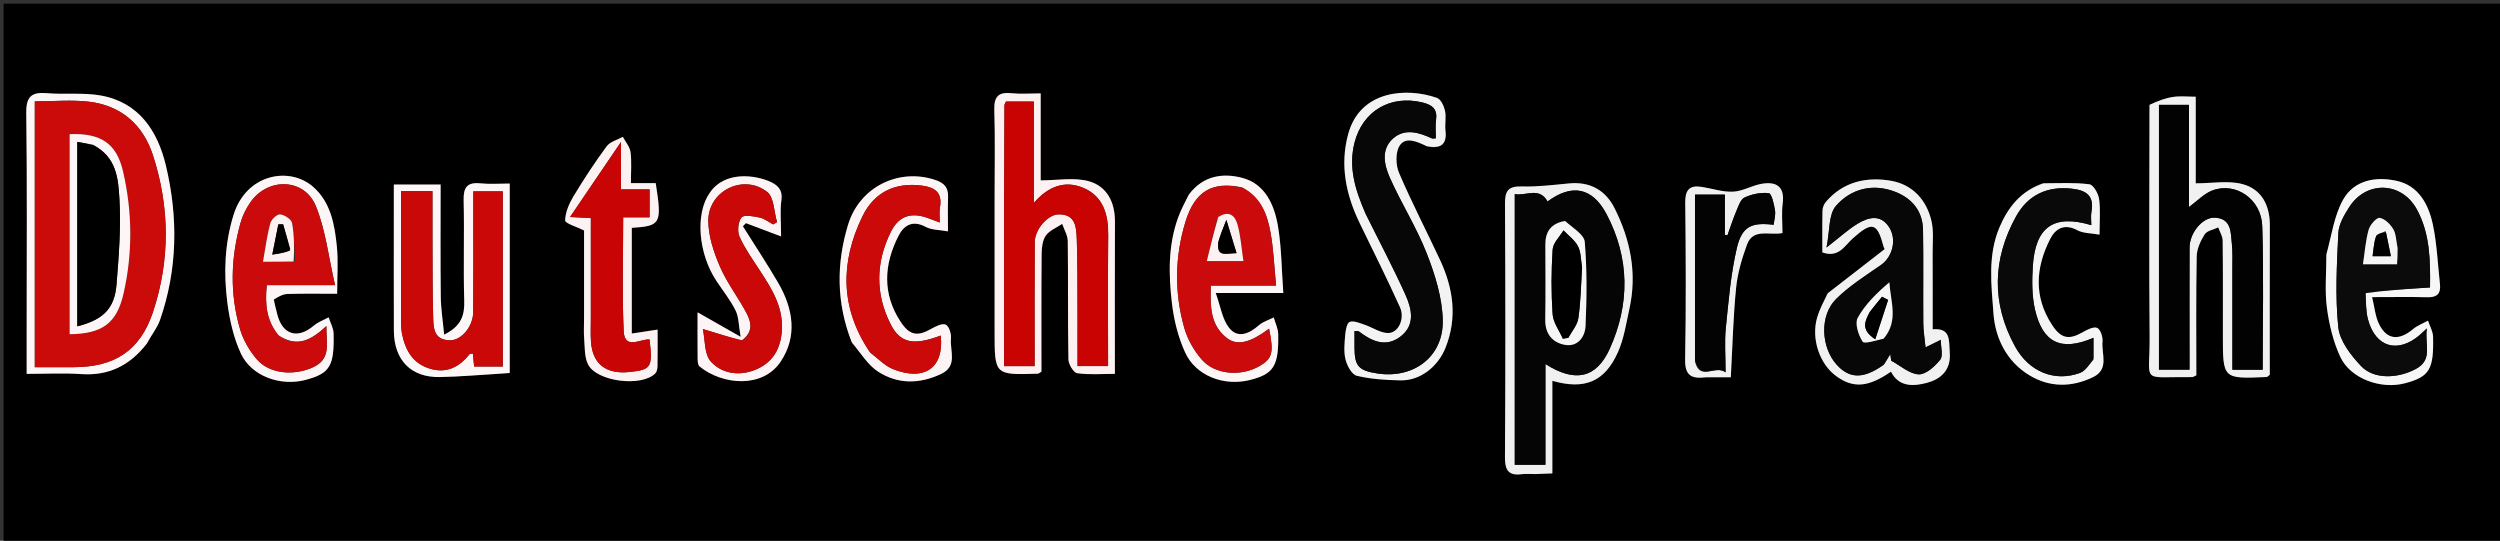
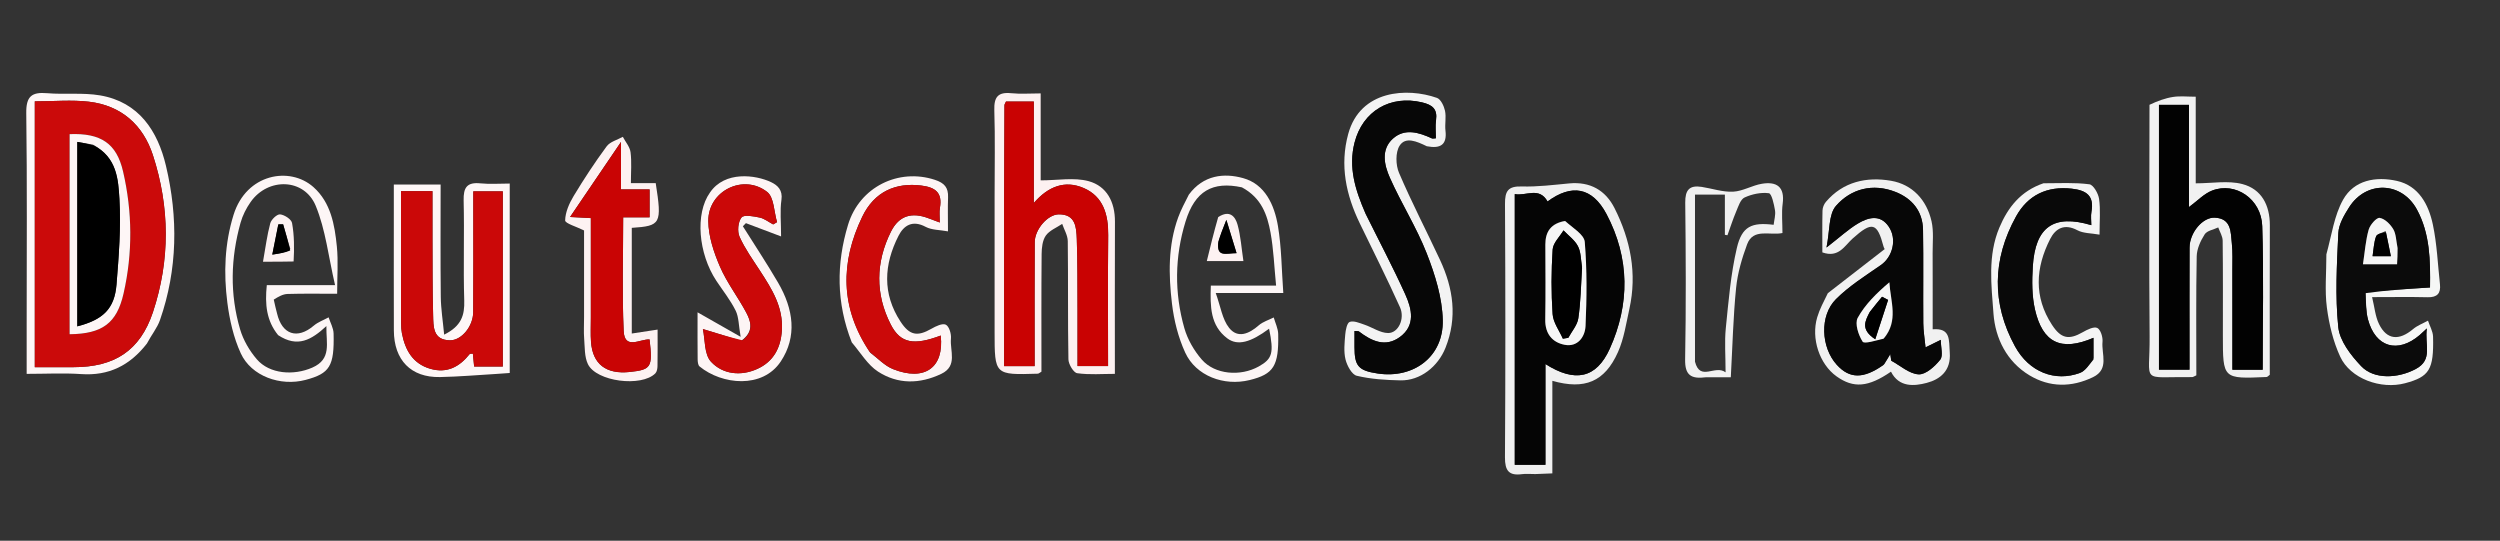
<svg xmlns="http://www.w3.org/2000/svg" version="1.1" id="Layer_1" x="0px" y="0px" width="100%" viewBox="0 0 749 162" enable-background="new 0 0 749 162" xml:space="preserve">
  <rect x="0" y="0" width="749" height="162" fill="#333333" stroke="none" />
-   <path fill="#000000" opacity="1" stroke="none" d=" M552,163   C368.05,163 184.601,163 1.075,163   C1.075,109.065 1.075,55.13 1.075,1.098   C250.667,1.098 500.333,1.098 749.973,1.098   C749.973,55.066 749.973,109.033 749.973,163   C684.13,163 618.315,163 552,163  M643.976,31.864   C643.975,54.84 643.825,77.817 644.027,100.791   C644.154,115.26 640.941,112.814 656.778,112.976   C657.061,112.979 657.347,112.744 658.025,112.45   C658.025,100.68 657.905,88.734 658.133,76.794   C658.175,74.557 659.288,72.14 660.526,70.202   C661.231,69.099 663.191,68.798 664.586,68.135   C665.049,69.459 665.897,70.778 665.913,72.107   C666.028,81.596 665.973,91.086 665.973,100.576   C665.973,113.533 665.973,113.536 679.06,112.952   C679.326,112.94 679.577,112.606 680.025,112.287   C680.025,97.45 679.987,82.484 680.044,67.518   C680.067,61.468 677.551,56.648 671.806,55.145   C667.542,54.03 662.752,54.926 657.84,54.926   C657.84,46.737 657.84,37.978 657.84,28.973   C655.352,28.973 653.176,28.721 651.086,29.039   C648.685,29.405 646.362,30.275 643.976,31.864  M297.981,59.5   C297.981,72.815 297.981,86.13 297.981,99.444   C297.981,112.357 297.981,112.36 310.933,111.955   C311.208,111.947 311.475,111.663 312.017,111.352   C312.017,99.709 311.965,87.921 312.07,76.134   C312.087,74.249 312.313,72.025 313.329,70.581   C314.419,69.03 316.555,68.213 318.235,67.077   C318.817,68.794 319.883,70.506 319.904,72.231   C320.052,84.046 319.888,95.866 320.101,107.679   C320.128,109.138 321.637,111.657 322.725,111.811   C326.394,112.333 330.184,112.01 334.017,112.01   C334.017,96.345 333.973,81.372 334.039,66.4   C334.065,60.537 331.608,55.771 326.155,54.279   C321.796,53.087 316.852,54.038 311.788,54.038   C311.788,45.649 311.788,36.9 311.788,27.982   C308.601,27.982 305.765,28.212 302.982,27.927   C298.957,27.515 297.777,29.1 297.9,33.038   C298.165,41.518 297.981,50.012 297.981,59.5  M427.859,43.995   C431.68,44.624 433.547,43.274 433.064,39.152   C432.833,37.182 433.332,35.095 432.922,33.186   C432.614,31.755 431.659,29.734 430.514,29.329   C421.617,26.186 407.538,26.903 403.93,40.121   C401.362,49.53 403.257,58.388 407.408,66.947   C411.459,75.301 415.628,83.604 419.444,92.065   C420.975,95.459 418.945,99.798 415.882,99.779   C413.504,99.763 411.161,98.067 408.754,97.26   C407.319,96.779 405.591,96.01 404.376,96.442   C403.563,96.732 403.148,98.881 403.035,100.237   C402.828,102.717 402.538,105.334 403.116,107.69   C403.572,109.549 405.008,112.226 406.478,112.578   C410.71,113.592 415.174,113.869 419.557,113.959   C425.523,114.082 430.826,109.837 433.072,104.196   C436.684,95.125 435.413,86.426 431.447,77.911   C427.378,69.175 422.915,60.615 419.136,51.76   C418.141,49.429 418.05,45.669 419.306,43.672   C421.068,40.869 424.429,42.328 427.859,43.995  M460.463,142.029   C461.901,141.966 463.34,141.904 465.084,141.827   C465.084,132.394 465.084,123.287 465.084,114.095   C474.773,116.856 480.774,114.408 484.76,105.457   C486.55,101.437 487.204,96.886 488.168,92.53   C490.512,81.94 488.509,71.885 483.727,62.385   C481.007,56.979 476.387,54.361 470.13,54.95   C465.394,55.395 460.629,56.002 455.897,55.863   C451.782,55.741 450.874,57.28 450.896,61.104   C451.04,86.407 451.051,111.711 450.888,137.013   C450.862,140.997 452.06,142.595 456.014,142.053   C457.158,141.896 458.341,142.029 460.463,142.029  M547.334,88.086   C546.353,90.406 545.148,92.659 544.436,95.059   C542.541,101.442 545.137,109.112 550.203,112.74   C555.323,116.405 559.749,116.015 566.538,111.352   C568.947,116.123 573.51,115.693 577.234,114.717   C581.269,113.659 584.558,111.069 584.152,105.657   C583.869,101.894 584.513,98.208 579.027,98.657   C579.027,90.697 579.049,83.216 579.016,75.736   C579.002,72.585 579.373,69.321 578.691,66.307   C577.235,59.881 572.941,55.268 566.572,54.163   C559.289,52.899 552.212,54.391 547.02,60.504   C546.448,61.178 546.043,62.217 546.022,63.098   C545.92,67.365 545.976,71.636 545.976,75.616   C550.885,77.355 552.603,73.653 555.086,71.432   C560.873,66.255 562.402,66.652 564.291,73.803   C564.435,74.351 564.791,74.843 564.677,74.613   C558.835,79.135 553.371,83.364 547.334,88.086  M117.989,64.533   C117.989,76.028 117.958,87.524 118.001,99.019   C118.034,107.898 123.129,113.134 131.802,112.967   C137.558,112.857 143.306,112.346 149.056,112.007   C150.321,111.932 151.584,111.827 152.715,111.746   C152.715,92.658 152.715,73.921 152.715,54.991   C149.609,54.991 146.771,55.223 143.987,54.936   C139.95,54.519 138.809,56.121 138.907,60.053   C139.154,70.043 138.776,80.05 139.087,90.036   C139.223,94.416 138.265,97.685 133.068,100.26   C132.685,96.151 132.098,92.541 132.058,88.925   C131.931,77.67 132.011,66.413 132.011,55.295   C126.984,55.295 122.577,55.295 117.989,55.295   C117.989,58.245 117.989,60.894 117.989,64.533  M44.051,102.551   C45.365,100.343 47.095,98.279 47.925,95.902   C53.228,80.707 53.381,65.113 49.723,49.684   C47.262,39.302 41.66,30.564 29.971,28.575   C24.801,27.696 19.387,28.373 14.12,27.921   C9.437,27.52 7.801,28.907 7.869,33.916   C8.154,55.063 7.989,76.217 7.989,97.368   C7.989,102.145 7.989,106.923 7.989,112.009   C13.753,112.009 19.068,111.713 24.338,112.077   C32.557,112.645 38.908,109.517 44.051,102.551  M174.984,95.48   C174.985,97.478 174.854,99.486 175.017,101.471   C175.228,104.039 175.075,106.875 176.137,109.088   C178.662,114.349 192.185,116.042 196.341,111.859   C196.813,111.383 196.972,110.429 196.986,109.692   C197.051,106.228 197.015,102.762 197.015,98.745   C194.221,99.171 191.88,99.528 189.28,99.924   C189.28,89.34 189.28,78.795 189.28,68.264   C198.014,67.683 198.346,67.067 196.454,54.868   C194.109,54.868 191.7,54.868 189.017,54.868   C189.017,51.522 189.288,48.518 188.91,45.598   C188.702,43.99 187.404,42.523 186.597,40.993   C184.953,41.918 182.782,42.454 181.759,43.839   C178.226,48.623 174.948,53.616 171.875,58.712   C170.542,60.923 169.371,63.567 169.32,66.039   C169.301,66.941 172.743,67.914 174.984,69.046   C174.984,77.207 174.984,85.847 174.984,95.48  M212.452,58.012   C208.204,64.02 209.201,75.949 214.637,84.158   C216.592,87.11 218.84,89.915 220.399,93.062   C221.366,95.013 221.291,97.48 221.893,100.91   C216.905,98.072 213.446,96.105 208.988,93.568   C208.988,99.33 208.96,103.468 209.013,107.605   C209.023,108.35 209.113,109.399 209.59,109.789   C216.3,115.287 228.446,116.547 233.922,108.289   C238.848,100.861 237.784,92.673 233.096,84.652   C229.753,78.931 226.086,73.4 222.563,67.784   C222.868,67.475 223.173,67.165 223.478,66.856   C226.757,68.094 230.036,69.331 234.012,70.832   C234.012,66.481 233.646,63.121 234.12,59.884   C234.552,56.936 232.96,55.491 230.984,54.555   C226.415,52.394 217.152,51.114 212.452,58.012  M255.377,102.918   C257.898,105.767 259.964,109.317 263.038,111.318   C268.97,115.179 275.557,115.087 282.007,112.011   C287.008,109.626 284.542,105.084 284.907,101.442   C285.048,100.045 284.362,97.769 283.367,97.276   C282.361,96.777 280.364,97.739 279.05,98.495   C274.842,100.916 272.5,100.486 269.805,96.371   C264.286,87.944 264.825,79.256 269.185,70.666   C270.796,67.49 273.406,65.866 277.327,67.966   C279.143,68.938 281.525,68.855 284.014,69.317   C284.014,65.392 283.926,62.249 284.04,59.113   C284.145,56.199 282.958,54.817 280.075,53.871   C269.238,50.318 257.523,55.975 254.077,67.337   C250.55,78.965 250.515,90.709 255.377,102.918  M611.805,54.972   C605.352,57.255 601.559,62.165 599.014,68.183   C595.477,76.549 596.614,85.46 597.249,94.004   C597.795,101.357 601.22,108.354 608.026,112.446   C614.095,116.096 620.636,116.097 627.06,112.999   C632.011,110.612 629.555,106.047 629.912,102.395   C630.048,101.005 629.332,98.719 628.341,98.254   C627.309,97.77 625.34,98.752 624.021,99.51   C619.835,101.915 617.488,101.471 614.784,97.333   C609.269,88.897 609.859,80.206 614.216,71.627   C615.835,68.44 618.488,66.903 622.381,68.979   C624.19,69.945 626.564,69.851 629.019,70.299   C629.019,66.188 629.34,62.835 628.884,59.591   C628.655,57.961 627.166,55.368 625.985,55.214   C621.595,54.641 617.098,54.899 611.805,54.972  M696.986,76.67   C696.986,81.836 696.467,87.07 697.133,92.149   C697.788,97.156 699.015,102.296 701.12,106.857   C704.166,113.457 713.31,116.761 720.579,114.812   C727.843,112.865 729.191,110.752 728.945,100.884   C728.905,99.267 727.955,97.673 727.425,96.068   C725.929,96.896 724.254,97.51 722.969,98.589   C718.736,102.148 715.084,101.834 712.762,97.102   C711.625,94.783 711.414,92.01 710.679,89.016   C716.7,89.016 722.016,88.923 727.327,89.053   C730.198,89.123 731.309,87.879 731.01,85.158   C730.351,79.172 730.121,73.094 728.874,67.232   C727.6,61.249 724.633,55.647 718.089,54.19   C711.872,52.806 705.304,53.891 701.975,59.853   C699.329,64.593 698.578,70.391 696.986,76.67  M82.02,89.322   C83.393,88.885 84.756,88.116 86.141,88.072   C91.055,87.918 95.976,88.012 101.011,88.012   C101.011,82.865 101.367,78.344 100.926,73.902   C100.277,67.359 99.112,60.679 93.903,56.049   C86.815,49.75 73.816,52.043 69.984,64.339   C67.291,72.98 66.979,81.838 68.112,90.664   C68.775,95.832 69.977,101.152 72.134,105.853   C75.275,112.699 84.016,115.823 91.561,113.815   C98.805,111.887 100.185,109.728 99.944,99.913   C99.904,98.289 98.972,96.687 98.453,95.075   C96.955,95.895 95.268,96.491 93.995,97.574   C89.082,101.754 84.496,100.273 83.004,93.91   C82.712,92.666 82.345,91.44 82.02,89.322  M355.924,58.599   C354.935,60.772 353.798,62.891 352.984,65.128   C349.924,73.544 350.096,82.304 351.122,90.957   C351.716,95.963 352.999,101.103 355.098,105.663   C358.299,112.617 366.689,115.766 374.386,113.867   C381.577,112.093 383.15,109.68 382.95,100.084   C382.916,98.417 382.078,96.768 381.611,95.11   C380.1,95.88 378.36,96.388 377.124,97.471   C374.221,100.014 370.833,101.502 368.23,98.216   C366.181,95.631 365.689,91.812 364.228,87.774   C371.72,87.774 377.803,87.774 384.474,87.774   C383.963,80.78 383.958,74.154 382.872,67.71   C381.813,61.43 379.033,55.185 372.417,53.359   C366.724,51.788 360.555,52.393 355.924,58.599  M511.608,113.025   C514.032,113.025 516.456,113.025 518.549,113.025   C519.065,103.648 519.268,94.899 520.141,86.217   C520.585,81.805 521.883,77.384 523.434,73.204   C525.27,68.258 530.301,70.639 534.024,69.811   C534.024,66.645 533.722,63.788 534.09,61.021   C534.761,55.977 532.303,54.328 527.895,55.049   C524.951,55.53 522.151,57.287 519.235,57.43   C516.12,57.584 512.952,56.472 509.796,55.986   C506.14,55.423 504.856,56.931 504.899,60.708   C505.077,76.357 505.149,92.013 504.866,107.659   C504.782,112.301 506.505,113.637 511.608,113.025  z" />
  <path fill="#F1F1F1" opacity="1" stroke="none" d=" M643.99,31.395   C646.362,30.275 648.685,29.405 651.086,29.039   C653.176,28.721 655.352,28.973 657.84,28.973   C657.84,37.978 657.84,46.737 657.84,54.926   C662.752,54.926 667.542,54.03 671.806,55.145   C677.551,56.648 680.067,61.468 680.044,67.518   C679.987,82.484 680.025,97.45 680.025,112.287   C679.577,112.606 679.326,112.94 679.06,112.952   C665.973,113.536 665.973,113.533 665.973,100.576   C665.973,91.086 666.028,81.596 665.913,72.107   C665.897,70.778 665.049,69.459 664.586,68.135   C663.191,68.798 661.231,69.099 660.526,70.202   C659.288,72.14 658.175,74.557 658.133,76.794   C657.905,88.734 658.025,100.68 658.025,112.45   C657.347,112.744 657.061,112.979 656.778,112.976   C640.941,112.814 644.154,115.26 644.027,100.791   C643.825,77.817 643.975,54.84 643.99,31.395  M646.826,63.5   C646.826,79.242 646.826,94.985 646.826,110.748   C650.157,110.748 652.905,110.748 655.978,110.748   C655.978,108.901 655.978,107.267 655.978,105.633   C655.978,95.144 655.949,84.656 655.992,74.168   C656.011,69.71 659.911,65.028 663.563,65.211   C668.584,65.464 668.301,69.563 668.659,72.938   C668.938,75.574 668.816,78.256 668.82,80.917   C668.834,90.841 668.826,100.764 668.826,110.771   C672.108,110.771 674.857,110.771 677.9,110.771   C677.9,96.291 678.238,82.005 677.769,67.745   C677.501,59.59 669.697,54.376 662.734,57.1   C660.306,58.05 658.342,60.186 655.819,62.034   C655.819,51.7 655.819,41.608 655.819,31.411   C652.724,31.411 649.985,31.411 646.826,31.411   C646.826,41.933 646.826,52.216 646.826,63.5  z" />
  <path fill="#FDF1F1" opacity="1" stroke="none" d=" M297.981,59   C297.981,50.012 298.165,41.518 297.9,33.038   C297.777,29.1 298.957,27.515 302.982,27.927   C305.765,28.212 308.601,27.982 311.788,27.982   C311.788,36.9 311.788,45.649 311.788,54.038   C316.852,54.038 321.796,53.087 326.155,54.279   C331.608,55.771 334.065,60.537 334.039,66.4   C333.973,81.372 334.017,96.345 334.017,112.01   C330.184,112.01 326.394,112.333 322.725,111.811   C321.637,111.657 320.128,109.138 320.101,107.679   C319.888,95.866 320.052,84.046 319.904,72.231   C319.883,70.506 318.817,68.794 318.235,67.077   C316.555,68.213 314.419,69.03 313.329,70.581   C312.313,72.025 312.087,74.249 312.07,76.134   C311.965,87.921 312.017,99.709 312.017,111.352   C311.475,111.663 311.208,111.947 310.933,111.955   C297.981,112.36 297.981,112.357 297.981,99.444   C297.981,86.13 297.981,72.815 297.981,59  M300.83,60.5   C300.83,76.911 300.83,93.322 300.83,109.702   C304.215,109.702 306.957,109.702 309.978,109.702   C309.978,108.455 309.978,107.483 309.978,106.512   C309.979,95.188 309.931,83.863 310.006,72.539   C310.032,68.711 313.882,64.256 317.209,64.22   C322.253,64.165 322.475,68.111 322.601,71.593   C322.853,78.577 322.791,85.573 322.824,92.564   C322.852,98.312 322.83,104.061 322.83,109.669   C326.285,109.669 329.022,109.669 331.979,109.669   C331.979,96.391 331.89,83.42 332.018,70.451   C332.078,64.33 330.572,58.886 324.683,56.339   C319.043,53.9 314.031,55.84 309.733,60.811   C309.733,50.623 309.733,40.436 309.733,30.414   C306.532,30.414 303.917,30.414 301.4,30.414   C301.171,30.945 300.936,31.236 300.934,31.528   C300.885,40.852 300.859,50.176 300.83,60.5  z" />
  <path fill="#F3F3F3" opacity="1" stroke="none" d=" M427.471,43.817   C424.429,42.328 421.068,40.869 419.306,43.672   C418.05,45.669 418.141,49.429 419.136,51.76   C422.915,60.615 427.378,69.175 431.447,77.911   C435.413,86.426 436.684,95.125 433.072,104.196   C430.826,109.837 425.523,114.082 419.557,113.959   C415.174,113.869 410.71,113.592 406.478,112.578   C405.008,112.226 403.572,109.549 403.116,107.69   C402.538,105.334 402.828,102.717 403.035,100.237   C403.148,98.881 403.563,96.732 404.376,96.442   C405.591,96.01 407.319,96.779 408.754,97.26   C411.161,98.067 413.504,99.763 415.882,99.779   C418.945,99.798 420.975,95.459 419.444,92.065   C415.628,83.604 411.459,75.301 407.408,66.947   C403.257,58.388 401.362,49.53 403.93,40.121   C407.538,26.903 421.617,26.186 430.514,29.329   C431.659,29.734 432.614,31.755 432.922,33.186   C433.332,35.095 432.833,37.182 433.064,39.152   C433.547,43.274 431.68,44.624 427.471,43.817  M409.184,64.202   C413.17,72.207 417.376,80.112 421.052,88.258   C422.992,92.557 424.139,97.5 419.421,100.957   C415.06,104.153 410.932,102.201 407.137,99.307   C406.937,99.154 406.558,99.234 405.807,99.161   C405.807,100.793 405.807,102.387 405.807,103.981   C405.804,109.692 406.998,111.049 412.784,111.908   C423.531,113.503 432.477,106.867 432.254,95.961   C432.117,89.242 429.948,82.311 427.462,75.956   C424.399,68.124 419.799,60.908 416.382,53.195   C414.718,49.439 413.673,44.802 417.308,41.538   C420.844,38.364 425.075,39.641 429.005,41.468   C429.247,41.58 429.598,41.457 430.194,41.431   C430.194,39.623 429.99,37.779 430.237,35.998   C430.706,32.626 429.118,31.398 426.034,30.668   C416.535,28.417 408.257,33.239 405.821,42.726   C403.933,50.08 405.993,56.843 409.184,64.202  z" />
  <path fill="#F0F0F0" opacity="1" stroke="none" d=" M459.985,142.029   C458.341,142.029 457.158,141.896 456.014,142.053   C452.06,142.595 450.862,140.997 450.888,137.013   C451.051,111.711 451.04,86.407 450.896,61.104   C450.874,57.28 451.782,55.741 455.897,55.863   C460.629,56.002 465.394,55.395 470.13,54.95   C476.387,54.361 481.007,56.979 483.727,62.385   C488.509,71.885 490.512,81.94 488.168,92.53   C487.204,96.886 486.55,101.437 484.76,105.457   C480.774,114.408 474.773,116.856 465.084,114.095   C465.084,123.287 465.084,132.394 465.084,141.827   C463.34,141.904 461.901,141.966 459.985,142.029  M453.82,67.526   C453.82,91.458 453.82,115.391 453.82,139.264   C457.193,139.264 459.943,139.264 463.016,139.264   C463.016,129.101 463.016,119.19 463.016,109.072   C471.817,114.673 478.237,113.419 482.276,104.497   C488.351,91.075 488.264,77.311 481.321,64.165   C477.007,55.995 470.808,55.076 463.646,60.359   C461.103,55.87 457.233,58.804 453.82,58.148   C453.82,61.243 453.82,63.888 453.82,67.526  z" />
  <path fill="#F1F1F1" opacity="1" stroke="none" d=" M547.621,87.84   C553.371,83.364 558.835,79.135 564.677,74.613   C564.791,74.843 564.435,74.351 564.291,73.803   C562.402,66.652 560.873,66.255 555.086,71.432   C552.603,73.653 550.885,77.355 545.976,75.616   C545.976,71.636 545.92,67.365 546.022,63.098   C546.043,62.217 546.448,61.178 547.02,60.504   C552.212,54.391 559.289,52.899 566.572,54.163   C572.941,55.268 577.235,59.881 578.691,66.307   C579.373,69.321 579.002,72.585 579.016,75.736   C579.049,83.216 579.027,90.697 579.027,98.657   C584.513,98.208 583.869,101.894 584.152,105.657   C584.558,111.069 581.269,113.659 577.234,114.717   C573.51,115.693 568.947,116.123 566.538,111.352   C559.749,116.015 555.323,116.405 550.203,112.74   C545.137,109.112 542.541,101.442 544.436,95.059   C545.148,92.659 546.353,90.406 547.621,87.84  M564.555,109.079   C565.146,108.082 565.737,107.085 566.328,106.088   C566.426,106.747 566.523,107.406 566.62,108.065   C569.348,109.537 572.024,112.012 574.82,112.156   C576.955,112.265 579.682,109.776 581.293,107.761   C582.223,106.597 581.462,104.081 581.462,101.819   C579.775,102.649 578.66,103.198 576.888,104.071   C576.625,101.36 576.237,99.105 576.219,96.847   C576.145,87.519 576.29,78.188 576.139,68.862   C576.048,63.258 572.851,59.441 567.844,57.481   C561.087,54.836 554.543,56.553 550.06,61.678   C547.81,64.25 548.235,69.162 547.218,74.155   C551.332,70.965 553.788,68.664 556.612,66.978   C559.735,65.113 563.324,64.127 565.877,67.908   C568.431,71.688 567.005,76.988 563.521,79.404   C558.893,82.612 554.026,85.67 550.073,89.606   C545.073,94.585 545.579,104.085 550.292,109.282   C554.122,113.506 558.283,113.611 564.555,109.079  z" />
  <path fill="#FEF7F7" opacity="1" stroke="none" d=" M117.989,64.038   C117.989,60.894 117.989,58.245 117.989,55.295   C122.577,55.295 126.984,55.295 132.011,55.295   C132.011,66.413 131.931,77.67 132.058,88.925   C132.098,92.541 132.685,96.151 133.068,100.26   C138.265,97.685 139.223,94.416 139.087,90.036   C138.776,80.05 139.154,70.043 138.907,60.053   C138.809,56.121 139.95,54.519 143.987,54.936   C146.771,55.223 149.609,54.991 152.715,54.991   C152.715,73.921 152.715,92.658 152.715,111.746   C151.584,111.827 150.321,111.932 149.056,112.007   C143.306,112.346 137.558,112.857 131.802,112.967   C123.129,113.134 118.034,107.898 118.001,99.019   C117.958,87.524 117.989,76.028 117.989,64.038  M120.14,94.322   C120.214,96.148 120.064,98.017 120.403,99.792   C121.356,104.8 123.609,108.942 128.913,110.486   C133.876,111.931 137.645,109.936 140.695,106.091   C140.832,105.919 141.285,105.997 141.672,105.948   C141.796,107.224 141.921,108.497 142.05,109.818   C144.987,109.818 147.766,109.818 150.641,109.818   C150.641,92.118 150.641,74.604 150.641,57.316   C147.514,57.316 144.751,57.316 141.797,57.316   C141.797,59.451 141.797,61.267 141.797,63.084   C141.797,73.24 141.853,83.396 141.771,93.552   C141.737,97.797 138.255,101.999 134.808,101.955   C129.653,101.888 129.858,97.816 129.765,94.398   C129.557,86.746 129.606,79.087 129.571,71.431   C129.55,66.686 129.567,61.941 129.567,57.258   C126.062,57.258 123.295,57.258 120.14,57.258   C120.14,69.464 120.14,81.414 120.14,94.322  z" />
  <path fill="#FEF7F7" opacity="1" stroke="none" d=" M44.017,102.923   C38.908,109.517 32.557,112.645 24.338,112.077   C19.068,111.713 13.753,112.009 7.989,112.009   C7.989,106.923 7.989,102.145 7.989,97.368   C7.989,76.217 8.154,55.063 7.869,33.916   C7.801,28.907 9.437,27.52 14.12,27.921   C19.387,28.373 24.801,27.696 29.971,28.575   C41.66,30.564 47.262,39.302 49.723,49.684   C53.381,65.113 53.228,80.707 47.925,95.902   C47.095,98.279 45.365,100.343 44.017,102.923  M10.423,72.5   C10.423,84.924 10.423,97.348 10.423,110.007   C14.694,110.007 18.345,110.008 21.997,110.007   C34.22,110.006 41.951,105.137 45.819,93.522   C51,77.966 50.897,62.083 45.816,46.493   C42.861,37.425 36.337,31.609 26.657,30.47   C21.469,29.859 16.149,30.362 10.423,30.362   C10.423,44.282 10.423,57.891 10.423,72.5  z" />
  <path fill="#FDF2F2" opacity="1" stroke="none" d=" M174.984,94.984   C174.984,85.847 174.984,77.207 174.984,69.046   C172.743,67.914 169.301,66.941 169.32,66.039   C169.371,63.567 170.542,60.923 171.875,58.712   C174.948,53.616 178.226,48.623 181.759,43.839   C182.782,42.454 184.953,41.918 186.597,40.993   C187.404,42.523 188.702,43.99 188.91,45.598   C189.288,48.518 189.017,51.522 189.017,54.868   C191.7,54.868 194.109,54.868 196.454,54.868   C198.346,67.067 198.014,67.683 189.28,68.264   C189.28,78.795 189.28,89.34 189.28,99.924   C191.88,99.528 194.221,99.171 197.015,98.745   C197.015,102.762 197.051,106.228 196.986,109.692   C196.972,110.429 196.813,111.383 196.341,111.859   C192.185,116.042 178.662,114.349 176.137,109.088   C175.075,106.875 175.228,104.039 175.017,101.471   C174.854,99.486 174.985,97.478 174.984,94.984  M177.015,95.431   C177.022,97.759 176.895,100.097 177.063,102.414   C177.547,109.095 181.597,112.199 188.669,111.445   C195.129,110.757 195.578,110.019 194.607,101.696   C191.754,101.55 187.111,104.899 186.855,99.172   C186.355,87.967 186.708,76.725 186.708,65.106   C189.442,65.106 192.028,65.106 194.62,65.106   C194.62,62.163 194.62,59.629 194.62,56.746   C191.656,56.746 189.061,56.746 186.052,56.746   C186.052,52.189 186.052,47.977 186.052,42.53   C180.57,50.605 175.815,57.609 170.791,65.009   C173.115,65.134 174.864,65.227 177.015,65.342   C177.015,75.218 177.015,84.835 177.015,95.431  z" />
  <path fill="#FDF5F5" opacity="1" stroke="none" d=" M212.699,57.698   C217.152,51.114 226.415,52.394 230.984,54.555   C232.96,55.491 234.552,56.936 234.12,59.884   C233.646,63.121 234.012,66.481 234.012,70.832   C230.036,69.331 226.757,68.094 223.478,66.856   C223.173,67.165 222.868,67.475 222.563,67.784   C226.086,73.4 229.753,78.931 233.096,84.652   C237.784,92.673 238.848,100.861 233.922,108.289   C228.446,116.547 216.3,115.287 209.59,109.789   C209.113,109.399 209.023,108.35 209.013,107.605   C208.96,103.468 208.988,99.33 208.988,93.568   C213.446,96.105 216.905,98.072 221.893,100.91   C221.291,97.48 221.366,95.013 220.399,93.062   C218.84,89.915 216.592,87.11 214.637,84.158   C209.201,75.949 208.204,64.02 212.699,57.698  M222.058,102.116   C218.477,101.012 214.895,99.908 210.582,98.579   C211.256,101.66 210.936,106.126 213.015,108.372   C216.531,112.171 221.954,112.779 226.908,110.52   C231.675,108.346 233.911,104.315 234.25,98.999   C234.697,92.004 231.252,86.598 227.706,81.135   C225.541,77.8 223.177,74.528 221.569,70.93   C220.85,69.319 221.118,66.465 222.163,65.147   C222.871,64.253 225.769,64.792 227.585,65.177   C229.019,65.48 230.298,66.524 231.645,67.238   C232.032,67.009 232.419,66.78 232.806,66.551   C231.878,63.461 231.92,59.129 229.845,57.506   C222.725,51.938 212.119,57.194 212.206,66.226   C212.25,70.815 213.851,75.613 215.707,79.902   C217.798,84.736 221.122,89.02 223.607,93.704   C225.029,96.384 225.867,99.385 222.058,102.116  z" />
  <path fill="#FDF5F5" opacity="1" stroke="none" d=" M255.193,102.572   C250.515,90.709 250.55,78.965 254.077,67.337   C257.523,55.975 269.238,50.318 280.075,53.871   C282.958,54.817 284.145,56.199 284.04,59.113   C283.926,62.249 284.014,65.392 284.014,69.317   C281.525,68.855 279.143,68.938 277.327,67.966   C273.406,65.866 270.796,67.49 269.185,70.666   C264.825,79.256 264.286,87.944 269.805,96.371   C272.5,100.486 274.842,100.916 279.05,98.495   C280.364,97.739 282.361,96.777 283.367,97.276   C284.362,97.769 285.048,100.045 284.907,101.442   C284.542,105.084 287.008,109.626 282.007,112.011   C275.557,115.087 268.97,115.179 263.038,111.318   C259.964,109.317 257.898,105.767 255.193,102.572  M260.774,105.712   C263.021,107.37 265.044,109.585 267.553,110.586   C277.039,114.372 282.921,110.097 281.841,100.529   C273.852,103.534 269.803,102.928 266.882,97.237   C262.189,88.096 262.352,78.577 266.911,69.43   C269.366,64.505 273.253,63.491 278.281,65.432   C279.283,65.818 280.291,66.187 281.565,66.665   C281.565,64.92 281.37,63.557 281.6,62.27   C282.412,57.731 280.237,56.115 276.012,55.586   C268.434,54.637 261.984,57.343 258.334,64.924   C251.784,78.525 251.587,92.144 260.774,105.712  z" />
  <path fill="#F5F5F5" opacity="1" stroke="none" d=" M612.223,54.908   C617.098,54.899 621.595,54.641 625.985,55.214   C627.166,55.368 628.655,57.961 628.884,59.591   C629.34,62.835 629.019,66.188 629.019,70.299   C626.564,69.851 624.19,69.945 622.381,68.979   C618.488,66.903 615.835,68.44 614.216,71.627   C609.859,80.206 609.269,88.897 614.784,97.333   C617.488,101.471 619.835,101.915 624.021,99.51   C625.34,98.752 627.309,97.77 628.341,98.254   C629.332,98.719 630.048,101.005 629.912,102.395   C629.555,106.047 632.011,110.612 627.06,112.999   C620.636,116.097 614.095,116.096 608.026,112.446   C601.22,108.354 597.795,101.357 597.249,94.004   C596.614,85.46 595.477,76.549 599.014,68.183   C601.559,62.165 605.352,57.255 612.223,54.908  M627.206,107.282   C627.206,105.313 627.206,103.345 627.206,101.207   C617.544,105.368 611.971,102.76 609.676,92.703   C608.734,88.577 608.77,84.117 609.029,79.849   C609.753,67.931 615.299,64.093 626.561,67.457   C626.561,66.09 626.361,64.727 626.597,63.443   C627.474,58.665 625.103,57.028 620.735,56.53   C613.248,55.675 607.521,58.5 604.002,64.86   C596.907,77.68 596.633,90.908 603.712,103.801   C607.967,111.548 615.748,114.464 623.14,111.728   C624.72,111.143 625.861,109.369 627.206,107.282  z" />
  <path fill="#F6F7F6" opacity="1" stroke="none" d=" M696.986,76.195   C698.578,70.391 699.329,64.593 701.975,59.853   C705.304,53.891 711.872,52.806 718.089,54.19   C724.633,55.647 727.6,61.249 728.874,67.232   C730.121,73.094 730.351,79.172 731.01,85.158   C731.309,87.879 730.198,89.123 727.327,89.053   C722.016,88.923 716.7,89.016 710.679,89.016   C711.414,92.01 711.625,94.783 712.762,97.102   C715.084,101.834 718.736,102.148 722.969,98.589   C724.254,97.51 725.929,96.896 727.425,96.068   C727.955,97.673 728.905,99.267 728.945,100.884   C729.191,110.752 727.843,112.865 720.579,114.812   C713.31,116.761 704.166,113.457 701.12,106.857   C699.015,102.296 697.788,97.156 697.133,92.149   C696.467,87.07 696.986,81.836 696.986,76.195  M708.755,87.346   C715.126,86.943 721.498,86.541 728.034,86.128   C728.149,78.049 728.052,70.041 724.11,62.777   C719.545,54.365 708.923,54.025 703.798,62.1   C702.31,64.444 700.688,67.191 700.563,69.821   C700.117,79.216 699.581,88.713 700.548,98.019   C700.977,102.147 704.329,106.467 707.405,109.7   C711.261,113.753 718.407,113.401 723.747,110.558   C729.052,107.733 726.355,103.285 727.097,98.396   C725.829,99.566 725.394,99.996 724.93,100.391   C718.357,105.997 711.677,104.044 709.453,95.722   C708.818,93.347 708.862,90.79 708.755,87.346  z" />
  <path fill="#FDF6F6" opacity="1" stroke="none" d=" M82.017,89.764   C82.345,91.44 82.712,92.666 83.004,93.91   C84.496,100.273 89.082,101.754 93.995,97.574   C95.268,96.491 96.955,95.895 98.453,95.075   C98.972,96.687 99.904,98.289 99.944,99.913   C100.185,109.728 98.805,111.887 91.561,113.815   C84.016,115.823 75.275,112.699 72.134,105.853   C69.977,101.152 68.775,95.832 68.112,90.664   C66.979,81.838 67.291,72.98 69.984,64.339   C73.816,52.043 86.815,49.75 93.903,56.049   C99.112,60.679 100.277,67.359 100.926,73.902   C101.367,78.344 101.011,82.865 101.011,88.012   C95.976,88.012 91.055,87.918 86.141,88.072   C84.756,88.116 83.393,88.885 82.017,89.764  M83.327,100.408   C79.847,96.133 79.323,91.219 79.934,85.423   C86.4,85.423 92.607,85.423 100.384,85.423   C98.397,76.879 97.552,68.841 94.594,61.674   C91.167,53.372 80.307,53.107 75.093,60.511   C73.777,62.38 72.681,64.55 72.067,66.745   C69.102,77.354 68.82,88.088 71.937,98.676   C72.886,101.9 74.754,105.097 76.956,107.655   C80.741,112.054 87.951,112.597 93.565,110.135   C99.439,107.557 97.683,102.895 97.788,97.692   C93.331,101.814 89.162,104.274 83.327,100.408  z" />
  <path fill="#FDF6F6" opacity="1" stroke="none" d=" M356.176,58.316   C360.555,52.393 366.724,51.788 372.417,53.359   C379.033,55.185 381.813,61.43 382.872,67.71   C383.958,74.154 383.963,80.78 384.474,87.774   C377.803,87.774 371.72,87.774 364.228,87.774   C365.689,91.812 366.181,95.631 368.23,98.216   C370.833,101.502 374.221,100.014 377.124,97.471   C378.36,96.388 380.1,95.88 381.611,95.11   C382.078,96.768 382.916,98.417 382.95,100.084   C383.15,109.68 381.577,112.093 374.386,113.867   C366.689,115.766 358.299,112.617 355.098,105.663   C352.999,101.103 351.716,95.963 351.122,90.957   C350.096,82.304 349.924,73.544 352.984,65.128   C353.798,62.891 354.935,60.772 356.176,58.316  M372.077,56.128   C363.304,54.24 358.012,57.194 355.184,66.381   C351.941,76.919 351.803,87.713 354.832,98.318   C355.797,101.698 357.744,105.066 360.058,107.731   C363.97,112.237 371.63,112.852 377.105,109.801   C381.218,107.509 381.701,105.753 380.218,98.48   C374.74,102.565 370.788,103.702 367.692,101.369   C362.564,97.505 362.552,91.831 362.765,85.56   C369.296,85.56 375.527,85.56 382.315,85.56   C381.749,79.858 381.574,74.697 380.646,69.675   C379.677,64.429 377.988,59.313 372.077,56.128  z" />
  <path fill="#F1F1F1" opacity="1" stroke="none" d=" M511.136,113.025   C506.505,113.637 504.782,112.301 504.866,107.659   C505.149,92.013 505.077,76.357 504.899,60.708   C504.856,56.931 506.14,55.423 509.796,55.986   C512.952,56.472 516.12,57.584 519.235,57.43   C522.151,57.287 524.951,55.53 527.895,55.049   C532.303,54.328 534.761,55.977 534.09,61.021   C533.722,63.788 534.024,66.645 534.024,69.811   C530.301,70.639 525.27,68.258 523.434,73.204   C521.883,77.384 520.585,81.805 520.141,86.217   C519.268,94.899 519.065,103.648 518.549,113.025   C516.456,113.025 514.032,113.025 511.136,113.025  M507.819,108.355   C509.37,114.4 513.832,109.152 516.982,111.549   C516.982,106.509 516.64,102.36 517.055,98.288   C517.873,90.256 518.523,82.129 520.358,74.302   C521.885,67.789 524.827,66.542 531.386,67.35   C531.547,65.891 532.023,64.38 531.788,62.99   C531.477,61.15 530.794,57.999 529.946,57.888   C527.587,57.578 524.879,58.154 522.673,59.17   C521.453,59.732 520.818,61.817 520.177,63.325   C519.185,65.662 518.414,68.092 517.548,70.482   C517.289,70.438 517.031,70.394 516.772,70.35   C516.772,66.275 516.772,62.199 516.772,58.294   C513.564,58.294 510.805,58.294 507.819,58.294   C507.819,74.839 507.819,91.109 507.819,108.355  z" />
  <path fill="#020202" opacity="1" stroke="none" d=" M646.826,63   C646.826,52.216 646.826,41.933 646.826,31.411   C649.985,31.411 652.724,31.411 655.819,31.411   C655.819,41.608 655.819,51.7 655.819,62.034   C658.342,60.186 660.306,58.05 662.734,57.1   C669.697,54.376 677.501,59.59 677.769,67.745   C678.238,82.005 677.9,96.291 677.9,110.771   C674.857,110.771 672.108,110.771 668.826,110.771   C668.826,100.764 668.834,90.841 668.82,80.917   C668.816,78.256 668.938,75.574 668.659,72.938   C668.301,69.563 668.584,65.464 663.563,65.211   C659.911,65.028 656.011,69.71 655.992,74.168   C655.949,84.656 655.978,95.144 655.978,105.633   C655.978,107.267 655.978,108.901 655.978,110.748   C652.905,110.748 650.157,110.748 646.826,110.748   C646.826,94.985 646.826,79.242 646.826,63  z" />
  <path fill="#C90202" opacity="1" stroke="none" d=" M300.83,60   C300.859,50.176 300.885,40.852 300.934,31.528   C300.936,31.236 301.171,30.945 301.4,30.414   C303.917,30.414 306.532,30.414 309.733,30.414   C309.733,40.436 309.733,50.623 309.733,60.811   C314.031,55.84 319.043,53.9 324.683,56.339   C330.572,58.886 332.078,64.33 332.018,70.451   C331.89,83.42 331.979,96.391 331.979,109.669   C329.022,109.669 326.285,109.669 322.83,109.669   C322.83,104.061 322.852,98.312 322.824,92.564   C322.791,85.573 322.853,78.577 322.601,71.593   C322.475,68.111 322.253,64.165 317.209,64.22   C313.882,64.256 310.032,68.711 310.006,72.539   C309.931,83.863 309.979,95.188 309.978,106.512   C309.978,107.483 309.978,108.455 309.978,109.702   C306.957,109.702 304.215,109.702 300.83,109.702   C300.83,93.322 300.83,76.911 300.83,60  z" />
  <path fill="#070707" opacity="1" stroke="none" d=" M409.065,63.836   C405.993,56.843 403.933,50.08 405.821,42.726   C408.257,33.239 416.535,28.417 426.034,30.668   C429.118,31.398 430.706,32.626 430.237,35.998   C429.99,37.779 430.194,39.623 430.194,41.431   C429.598,41.457 429.247,41.58 429.005,41.468   C425.075,39.641 420.844,38.364 417.308,41.538   C413.673,44.802 414.718,49.439 416.382,53.195   C419.799,60.908 424.399,68.124 427.462,75.956   C429.948,82.311 432.117,89.242 432.254,95.961   C432.477,106.867 423.531,113.503 412.784,111.908   C406.998,111.049 405.804,109.692 405.807,103.981   C405.807,102.387 405.807,100.793 405.807,99.161   C406.558,99.234 406.937,99.154 407.137,99.307   C410.932,102.201 415.06,104.153 419.421,100.957   C424.139,97.5 422.992,92.557 421.052,88.258   C417.376,80.112 413.17,72.207 409.065,63.836  z" />
  <path fill="#050505" opacity="1" stroke="none" d=" M453.82,67.03   C453.82,63.888 453.82,61.243 453.82,58.148   C457.233,58.804 461.103,55.87 463.646,60.359   C470.808,55.076 477.007,55.995 481.321,64.165   C488.264,77.311 488.351,91.075 482.276,104.497   C478.237,113.419 471.817,114.673 463.016,109.072   C463.016,119.19 463.016,129.101 463.016,139.264   C459.943,139.264 457.193,139.264 453.82,139.264   C453.82,115.391 453.82,91.458 453.82,67.03  M468.535,66.204   C464.643,66.954 462.978,69.429 462.988,73.267   C463.009,80.767 463.087,88.269 462.958,95.766   C462.886,99.967 465.064,102.589 468.769,103.301   C472.693,104.055 474.879,100.899 475.025,97.671   C475.404,89.288 475.487,80.84 474.796,72.492   C474.611,70.262 471.216,68.299 468.535,66.204  z" />
  <path fill="#070707" opacity="1" stroke="none" d=" M564.279,109.354   C558.283,113.611 554.122,113.506 550.292,109.282   C545.579,104.085 545.073,94.585 550.073,89.606   C554.026,85.67 558.893,82.612 563.521,79.404   C567.005,76.988 568.431,71.688 565.877,67.908   C563.324,64.127 559.735,65.113 556.612,66.978   C553.788,68.664 551.332,70.965 547.218,74.155   C548.235,69.162 547.81,64.25 550.06,61.678   C554.543,56.553 561.087,54.836 567.844,57.481   C572.851,59.441 576.048,63.258 576.139,68.862   C576.29,78.188 576.145,87.519 576.219,96.847   C576.237,99.105 576.625,101.36 576.888,104.071   C578.66,103.198 579.775,102.649 581.462,101.819   C581.462,104.081 582.223,106.597 581.293,107.761   C579.682,109.776 576.955,112.265 574.82,112.156   C572.024,112.012 569.348,109.537 566.62,108.065   C566.523,107.406 566.426,106.747 566.328,106.088   C565.737,107.085 565.146,108.082 564.279,109.354  M564.608,101.165   C568.861,96.091 566.409,90.403 566.053,84.575   C562.248,87.816 558.798,91.183 556.573,95.225   C555.639,96.922 556.777,100.381 558.04,102.355   C558.534,103.126 561.962,102.019 564.608,101.165  z" />
  <path fill="#CB0808" opacity="1" stroke="none" d=" M120.14,93.843   C120.14,81.414 120.14,69.464 120.14,57.258   C123.295,57.258 126.062,57.258 129.567,57.258   C129.567,61.941 129.55,66.686 129.571,71.431   C129.606,79.087 129.557,86.746 129.765,94.398   C129.858,97.816 129.653,101.888 134.808,101.955   C138.255,101.999 141.737,97.797 141.771,93.552   C141.853,83.396 141.797,73.24 141.797,63.084   C141.797,61.267 141.797,59.451 141.797,57.316   C144.751,57.316 147.514,57.316 150.641,57.316   C150.641,74.604 150.641,92.118 150.641,109.818   C147.766,109.818 144.987,109.818 142.05,109.818   C141.921,108.497 141.796,107.224 141.672,105.948   C141.285,105.997 140.832,105.919 140.695,106.091   C137.645,109.936 133.876,111.931 128.913,110.486   C123.609,108.942 121.356,104.8 120.403,99.792   C120.064,98.017 120.214,96.148 120.14,93.843  z" />
  <path fill="#CB0A0A" opacity="1" stroke="none" d=" M10.423,72   C10.423,57.891 10.423,44.282 10.423,30.362   C16.149,30.362 21.469,29.859 26.657,30.47   C36.337,31.609 42.861,37.425 45.816,46.493   C50.897,62.083 51,77.966 45.819,93.522   C41.951,105.137 34.22,110.006 21.997,110.007   C18.345,110.008 14.694,110.007 10.423,110.007   C10.423,97.348 10.423,84.924 10.423,72  M20.863,56.501   C20.863,71.047 20.863,85.592 20.863,100.134   C30.658,100.023 34.989,96.854 37.021,87.937   C39.79,75.786 39.672,63.514 36.878,51.393   C34.929,42.941 30.197,39.81 20.863,40.191   C20.863,45.274 20.863,50.388 20.863,56.501  z" />
  <path fill="#C90404" opacity="1" stroke="none" d=" M177.015,94.941   C177.015,84.835 177.015,75.218 177.015,65.342   C174.864,65.227 173.115,65.134 170.791,65.009   C175.815,57.609 180.57,50.605 186.052,42.53   C186.052,47.977 186.052,52.189 186.052,56.746   C189.061,56.746 191.656,56.746 194.62,56.746   C194.62,59.629 194.62,62.163 194.62,65.106   C192.028,65.106 189.442,65.106 186.708,65.106   C186.708,76.725 186.355,87.967 186.855,99.172   C187.111,104.899 191.754,101.55 194.609,101.691   C195.578,110.019 195.129,110.757 188.669,111.445   C181.597,112.199 177.547,109.095 177.063,102.414   C176.895,100.097 177.022,97.759 177.015,94.941  z" />
  <path fill="#CB0808" opacity="1" stroke="none" d=" M222.438,101.963   C225.867,99.385 225.029,96.384 223.607,93.704   C221.122,89.02 217.798,84.736 215.707,79.902   C213.851,75.613 212.25,70.815 212.206,66.226   C212.119,57.194 222.725,51.938 229.845,57.506   C231.92,59.129 231.878,63.461 232.806,66.551   C232.419,66.78 232.032,67.009 231.645,67.238   C230.298,66.524 229.019,65.48 227.585,65.177   C225.769,64.792 222.871,64.253 222.163,65.147   C221.118,66.465 220.85,69.319 221.569,70.93   C223.177,74.528 225.541,77.8 227.706,81.135   C231.252,86.598 234.697,92.004 234.25,98.999   C233.911,104.315 231.675,108.346 226.908,110.52   C221.954,112.779 216.531,112.171 213.015,108.372   C210.936,106.126 211.256,101.66 210.582,98.579   C214.895,99.908 218.477,101.012 222.438,101.963  z" />
  <path fill="#CB0909" opacity="1" stroke="none" d=" M260.541,105.435   C251.587,92.144 251.784,78.525 258.334,64.924   C261.984,57.343 268.434,54.637 276.012,55.586   C280.237,56.115 282.412,57.731 281.6,62.27   C281.37,63.557 281.565,64.92 281.565,66.665   C280.291,66.187 279.283,65.818 278.281,65.432   C273.253,63.491 269.366,64.505 266.911,69.43   C262.352,78.577 262.189,88.096 266.882,97.237   C269.803,102.928 273.852,103.534 281.841,100.529   C282.921,110.097 277.039,114.372 267.553,110.586   C265.044,109.585 263.021,107.37 260.541,105.435  z" />
  <path fill="#090909" opacity="1" stroke="none" d=" M627.205,107.712   C625.861,109.369 624.72,111.143 623.14,111.728   C615.748,114.464 607.967,111.548 603.712,103.801   C596.633,90.908 596.907,77.68 604.002,64.86   C607.521,58.5 613.248,55.675 620.735,56.53   C625.103,57.028 627.474,58.665 626.597,63.443   C626.361,64.727 626.561,66.09 626.561,67.457   C615.299,64.093 609.753,67.931 609.029,79.849   C608.77,84.117 608.734,88.577 609.676,92.703   C611.971,102.76 617.544,105.368 627.206,101.207   C627.206,103.345 627.206,105.313 627.205,107.712  z" />
  <path fill="#0B0B0B" opacity="1" stroke="none" d=" M708.675,87.831   C708.862,90.79 708.818,93.347 709.453,95.722   C711.677,104.044 718.357,105.997 724.93,100.391   C725.394,99.996 725.829,99.566 727.097,98.396   C726.355,103.285 729.052,107.733 723.747,110.558   C718.407,113.401 711.261,113.753 707.405,109.7   C704.329,106.467 700.977,102.147 700.548,98.019   C699.581,88.713 700.117,79.216 700.563,69.821   C700.688,67.191 702.31,64.444 703.798,62.1   C708.923,54.025 719.545,54.365 724.11,62.777   C728.052,70.041 728.149,78.049 728.034,86.128   C721.498,86.541 715.126,86.943 708.675,87.831  M718.23,73.872   C717.862,72.108 717.887,70.11 717.015,68.646   C716.13,67.162 714.461,65.499 712.938,65.279   C711.989,65.143 710.062,67.362 709.648,68.827   C708.736,72.06 708.504,75.484 707.942,79.169   C711.7,79.169 714.756,79.169 718.161,79.169   C718.247,77.655 718.329,76.223 718.23,73.872  z" />
-   <path fill="#CB0B0B" opacity="1" stroke="none" d=" M83.636,100.67   C89.162,104.274 93.331,101.814 97.788,97.692   C97.683,102.895 99.439,107.557 93.565,110.135   C87.951,112.597 80.741,112.054 76.956,107.655   C74.754,105.097 72.886,101.9 71.937,98.676   C68.82,88.088 69.102,77.354 72.067,66.745   C72.681,64.55 73.777,62.38 75.093,60.511   C80.307,53.107 91.167,53.372 94.594,61.674   C97.552,68.841 98.397,76.879 100.384,85.423   C92.607,85.423 86.4,85.423 79.934,85.423   C79.323,91.219 79.847,96.133 83.636,100.67  M88.442,78.269   C88.182,74.441 88.181,70.567 87.5,66.816   C87.299,65.707 85.239,64.36 83.918,64.225   C82.997,64.132 81.278,65.756 80.971,66.896   C80.013,70.456 79.556,74.15 78.794,78.411   C82.286,78.411 84.886,78.411 88.442,78.269  z" />
-   <path fill="#CB0B0B" opacity="1" stroke="none" d=" M372.419,56.3   C377.988,59.313 379.677,64.429 380.646,69.675   C381.574,74.697 381.749,79.858 382.315,85.56   C375.527,85.56 369.296,85.56 362.765,85.56   C362.552,91.831 362.564,97.505 367.692,101.369   C370.788,103.702 374.74,102.565 380.218,98.48   C381.701,105.753 381.218,107.509 377.105,109.801   C371.63,112.852 363.97,112.237 360.058,107.731   C357.744,105.066 355.797,101.698 354.832,98.318   C351.803,87.713 351.941,76.919 355.184,66.381   C358.012,57.194 363.304,54.24 372.419,56.3  M364.707,65.339   C363.687,69.51 362.667,73.681 361.557,78.22   C365.813,78.22 368.734,78.22 372.527,78.22   C371.949,74.383 371.719,70.781 370.788,67.369   C370.104,64.861 368.419,62.788 364.707,65.339  z" />
-   <path fill="#030303" opacity="1" stroke="none" d=" M507.819,107.867   C507.819,91.109 507.819,74.839 507.819,58.294   C510.805,58.294 513.564,58.294 516.772,58.294   C516.772,62.199 516.772,66.275 516.772,70.35   C517.031,70.394 517.289,70.438 517.548,70.482   C518.414,68.092 519.185,65.662 520.177,63.325   C520.818,61.817 521.453,59.732 522.673,59.17   C524.879,58.154 527.587,57.578 529.946,57.888   C530.794,57.999 531.477,61.15 531.788,62.99   C532.023,64.38 531.547,65.891 531.386,67.35   C524.827,66.542 521.885,67.789 520.358,74.302   C518.523,82.129 517.873,90.256 517.055,98.288   C516.64,102.36 516.982,106.509 516.982,111.549   C513.832,109.152 509.37,114.4 507.819,107.867  z" />
  <path fill="#F6F6F6" opacity="1" stroke="none" d=" M468.914,66.209   C471.216,68.299 474.611,70.262 474.796,72.492   C475.487,80.84 475.404,89.288 475.025,97.671   C474.879,100.899 472.693,104.055 468.769,103.301   C465.064,102.589 462.886,99.967 462.958,95.766   C463.087,88.269 463.009,80.767 462.988,73.267   C462.978,69.429 464.643,66.954 468.914,66.209  M473.985,79.853   C473.614,77.805 473.671,75.535 472.755,73.771   C471.801,71.934 469.907,70.585 468.424,69.022   C467.288,70.93 465.3,72.782 465.172,74.756   C464.754,81.19 464.721,87.688 465.163,94.118   C465.335,96.629 467.161,99.027 468.234,101.477   C468.777,101.387 469.32,101.297 469.864,101.207   C470.905,99.267 472.559,97.417 472.865,95.367   C473.581,90.556 473.652,85.649 473.985,79.853  z" />
  <path fill="#F7F7F7" opacity="1" stroke="none" d=" M564.331,101.466   C561.962,102.019 558.534,103.126 558.04,102.355   C556.777,100.381 555.639,96.922 556.573,95.225   C558.798,91.183 562.248,87.816 566.053,84.575   C566.409,90.403 568.861,96.091 564.331,101.466  M560.045,93.693   C558.815,96.17 557.314,98.672 561.824,101.648   C563.216,97.388 564.447,93.622 565.678,89.855   C565.072,89.539 564.466,89.223 563.861,88.906   C562.718,90.294 561.575,91.682 560.045,93.693  z" />
  <path fill="#FEF6F6" opacity="1" stroke="none" d=" M20.863,56.002   C20.863,50.388 20.863,45.274 20.863,40.191   C30.197,39.81 34.929,42.941 36.878,51.393   C39.672,63.514 39.79,75.786 37.021,87.937   C34.989,96.854 30.658,100.023 20.863,100.134   C20.863,85.592 20.863,71.047 20.863,56.002  M27.857,43.343   C26.282,43.065 24.708,42.788 23.159,42.515   C23.159,60.919 23.159,79.328 23.159,97.774   C30.89,95.783 34.315,92.492 34.906,85.235   C35.598,76.724 36.268,68.125 35.778,59.632   C35.441,53.808 35.028,47.173 27.857,43.343  z" />
  <path fill="#F5F5F5" opacity="1" stroke="none" d=" M718.32,74.331   C718.329,76.223 718.247,77.655 718.161,79.169   C714.756,79.169 711.7,79.169 707.942,79.169   C708.504,75.484 708.736,72.06 709.648,68.827   C710.062,67.362 711.989,65.143 712.938,65.279   C714.461,65.499 716.13,67.162 717.015,68.646   C717.887,70.11 717.862,72.108 718.32,74.331  M714.734,69.23   C713.742,69.749 712.162,70.052 711.874,70.831   C711.199,72.66 711.142,74.718 710.823,76.754   C712.943,76.754 714.349,76.754 716.301,76.754   C715.814,74.289 715.39,72.147 714.734,69.23  z" />
  <path fill="#FDF2F2" opacity="1" stroke="none" d=" M87.964,78.34   C84.886,78.411 82.286,78.411 78.794,78.411   C79.556,74.15 80.013,70.456 80.971,66.896   C81.278,65.756 82.997,64.132 83.918,64.225   C85.239,64.36 87.299,65.707 87.5,66.816   C88.181,70.567 88.182,74.441 87.964,78.34  M86.978,74.613   C86.26,72.146 85.542,69.679 84.825,67.212   C84.345,67.216 83.866,67.219 83.386,67.222   C82.825,70.032 82.263,72.843 81.575,76.281   C84.064,75.903 85.488,75.686 86.978,74.613  z" />
  <path fill="#FDF2F2" opacity="1" stroke="none" d=" M364.973,65.046   C368.419,62.788 370.104,64.861 370.788,67.369   C371.719,70.781 371.949,74.383 372.527,78.22   C368.734,78.22 365.813,78.22 361.557,78.22   C362.667,73.681 363.687,69.51 364.973,65.046  M365.016,72.773   C364.411,77.242 367.403,75.844 370.473,75.846   C369.503,72.678 368.662,69.93 367.42,65.873   C366.288,68.725 365.652,70.327 365.016,72.773  z" />
  <path fill="#000000" opacity="1" stroke="none" d=" M473.984,80.317   C473.652,85.649 473.581,90.556 472.865,95.367   C472.559,97.417 470.905,99.267 469.864,101.207   C469.32,101.297 468.777,101.387 468.234,101.477   C467.161,99.027 465.335,96.629 465.163,94.118   C464.721,87.688 464.754,81.19 465.172,74.756   C465.3,72.782 467.288,70.93 468.424,69.022   C469.907,70.585 471.801,71.934 472.755,73.771   C473.671,75.535 473.614,77.805 473.984,80.317  z" />
  <path fill="#000000" opacity="1" stroke="none" d=" M560.238,93.381   C561.575,91.682 562.718,90.294 563.861,88.906   C564.466,89.223 565.072,89.539 565.678,89.855   C564.447,93.622 563.216,97.388 561.824,101.648   C557.314,98.672 558.815,96.17 560.238,93.381  z" />
  <path fill="#000000" opacity="1" stroke="none" d=" M28.132,43.628   C35.028,47.173 35.441,53.808 35.778,59.632   C36.268,68.125 35.598,76.724 34.906,85.235   C34.315,92.492 30.89,95.783 23.159,97.774   C23.159,79.328 23.159,60.919 23.159,42.515   C24.708,42.788 26.282,43.065 28.132,43.628  z" />
  <path fill="#000000" opacity="1" stroke="none" d=" M714.85,69.618   C715.39,72.147 715.814,74.289 716.301,76.754   C714.349,76.754 712.943,76.754 710.823,76.754   C711.142,74.718 711.199,72.66 711.874,70.831   C712.162,70.052 713.742,69.749 714.85,69.618  z" />
  <path fill="#000000" opacity="1" stroke="none" d=" M86.945,75.042   C85.488,75.686 84.064,75.903 81.575,76.281   C82.263,72.843 82.825,70.032 83.386,67.222   C83.866,67.219 84.345,67.216 84.825,67.212   C85.542,69.679 86.26,72.146 86.945,75.042  z" />
  <path fill="#000000" opacity="1" stroke="none" d=" M365.016,72.351   C365.652,70.327 366.288,68.725 367.42,65.873   C368.662,69.93 369.503,72.678 370.473,75.846   C367.403,75.844 364.411,77.242 365.016,72.351  z" />
</svg>